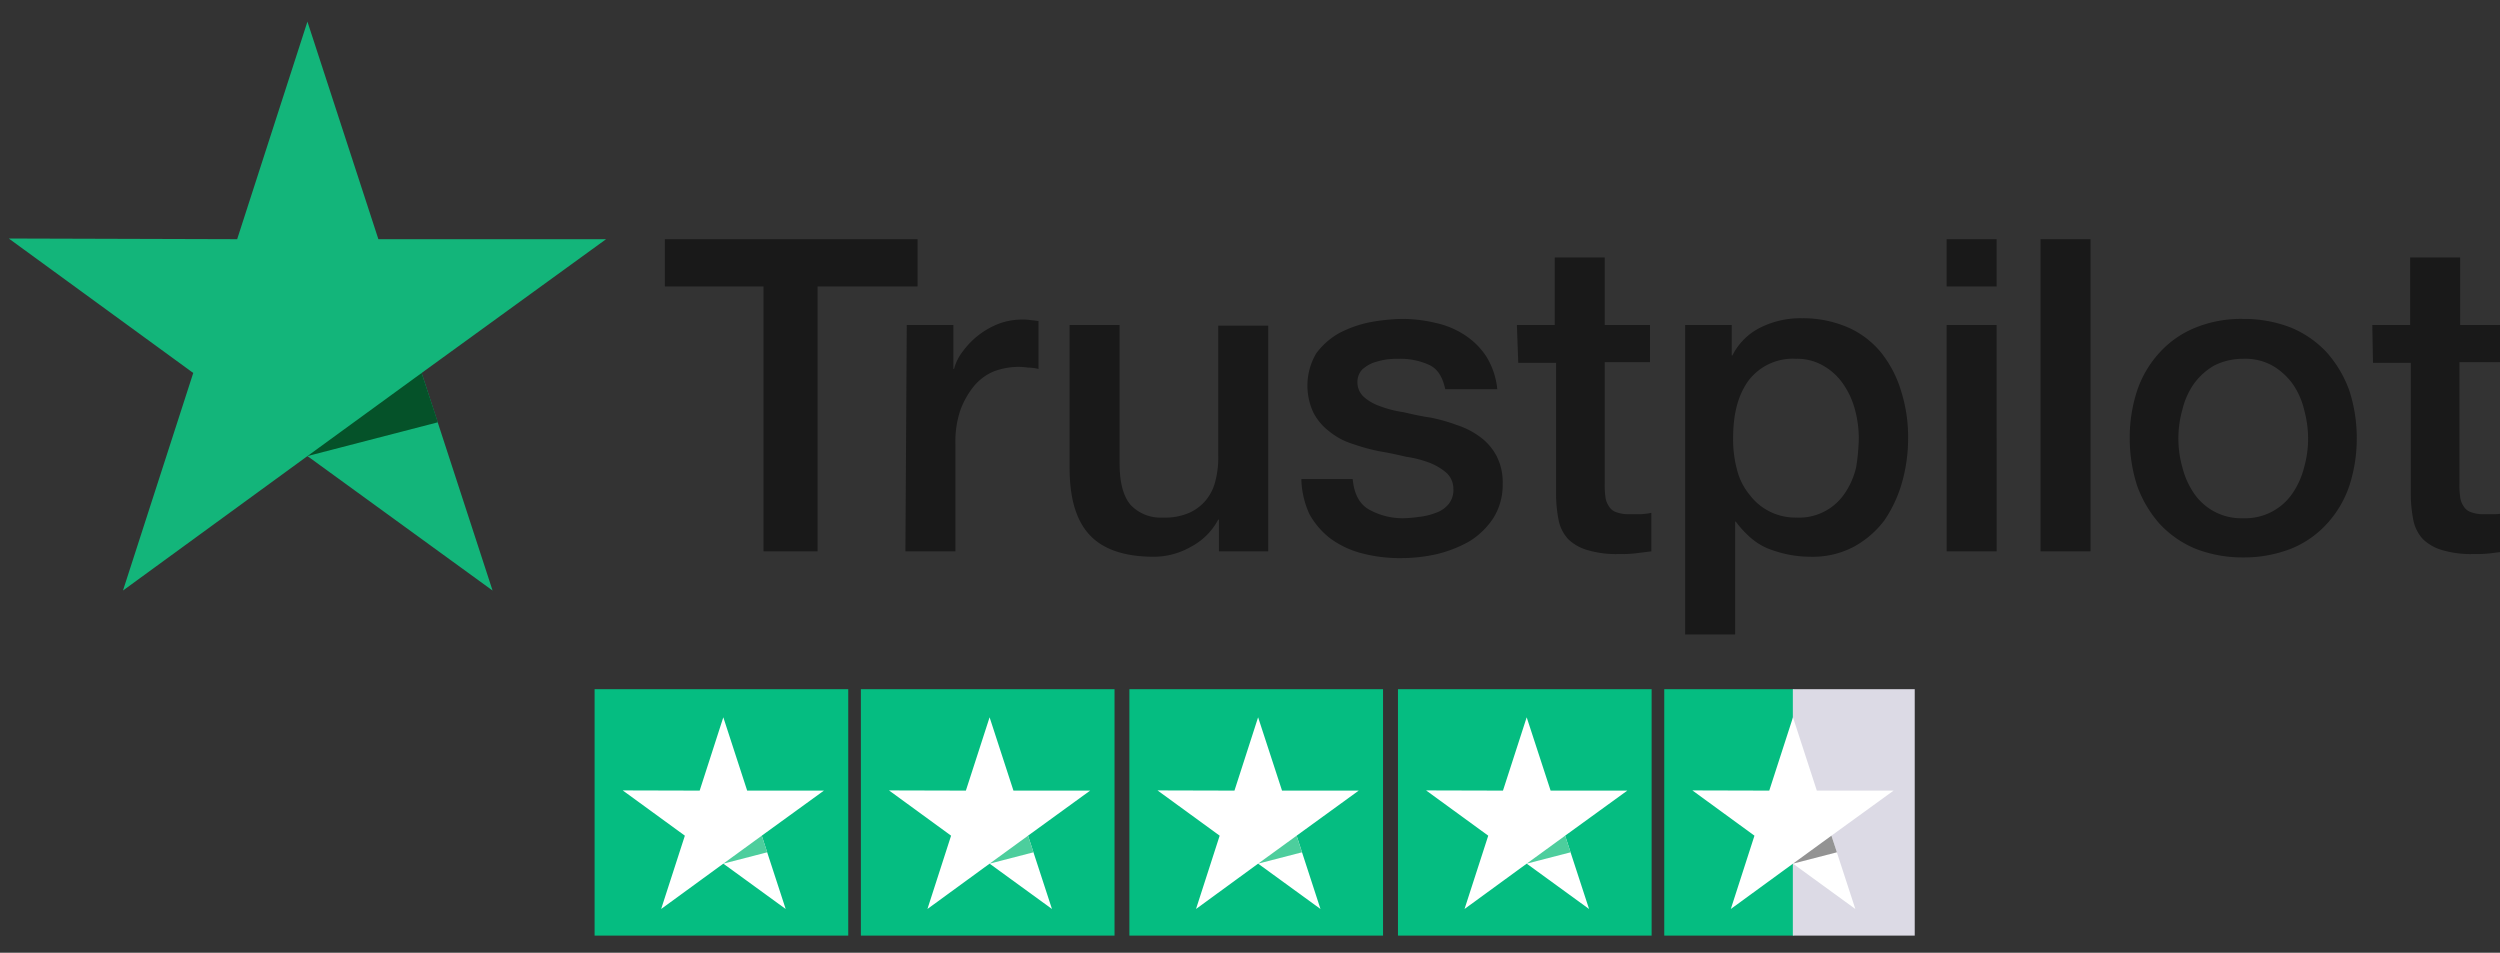
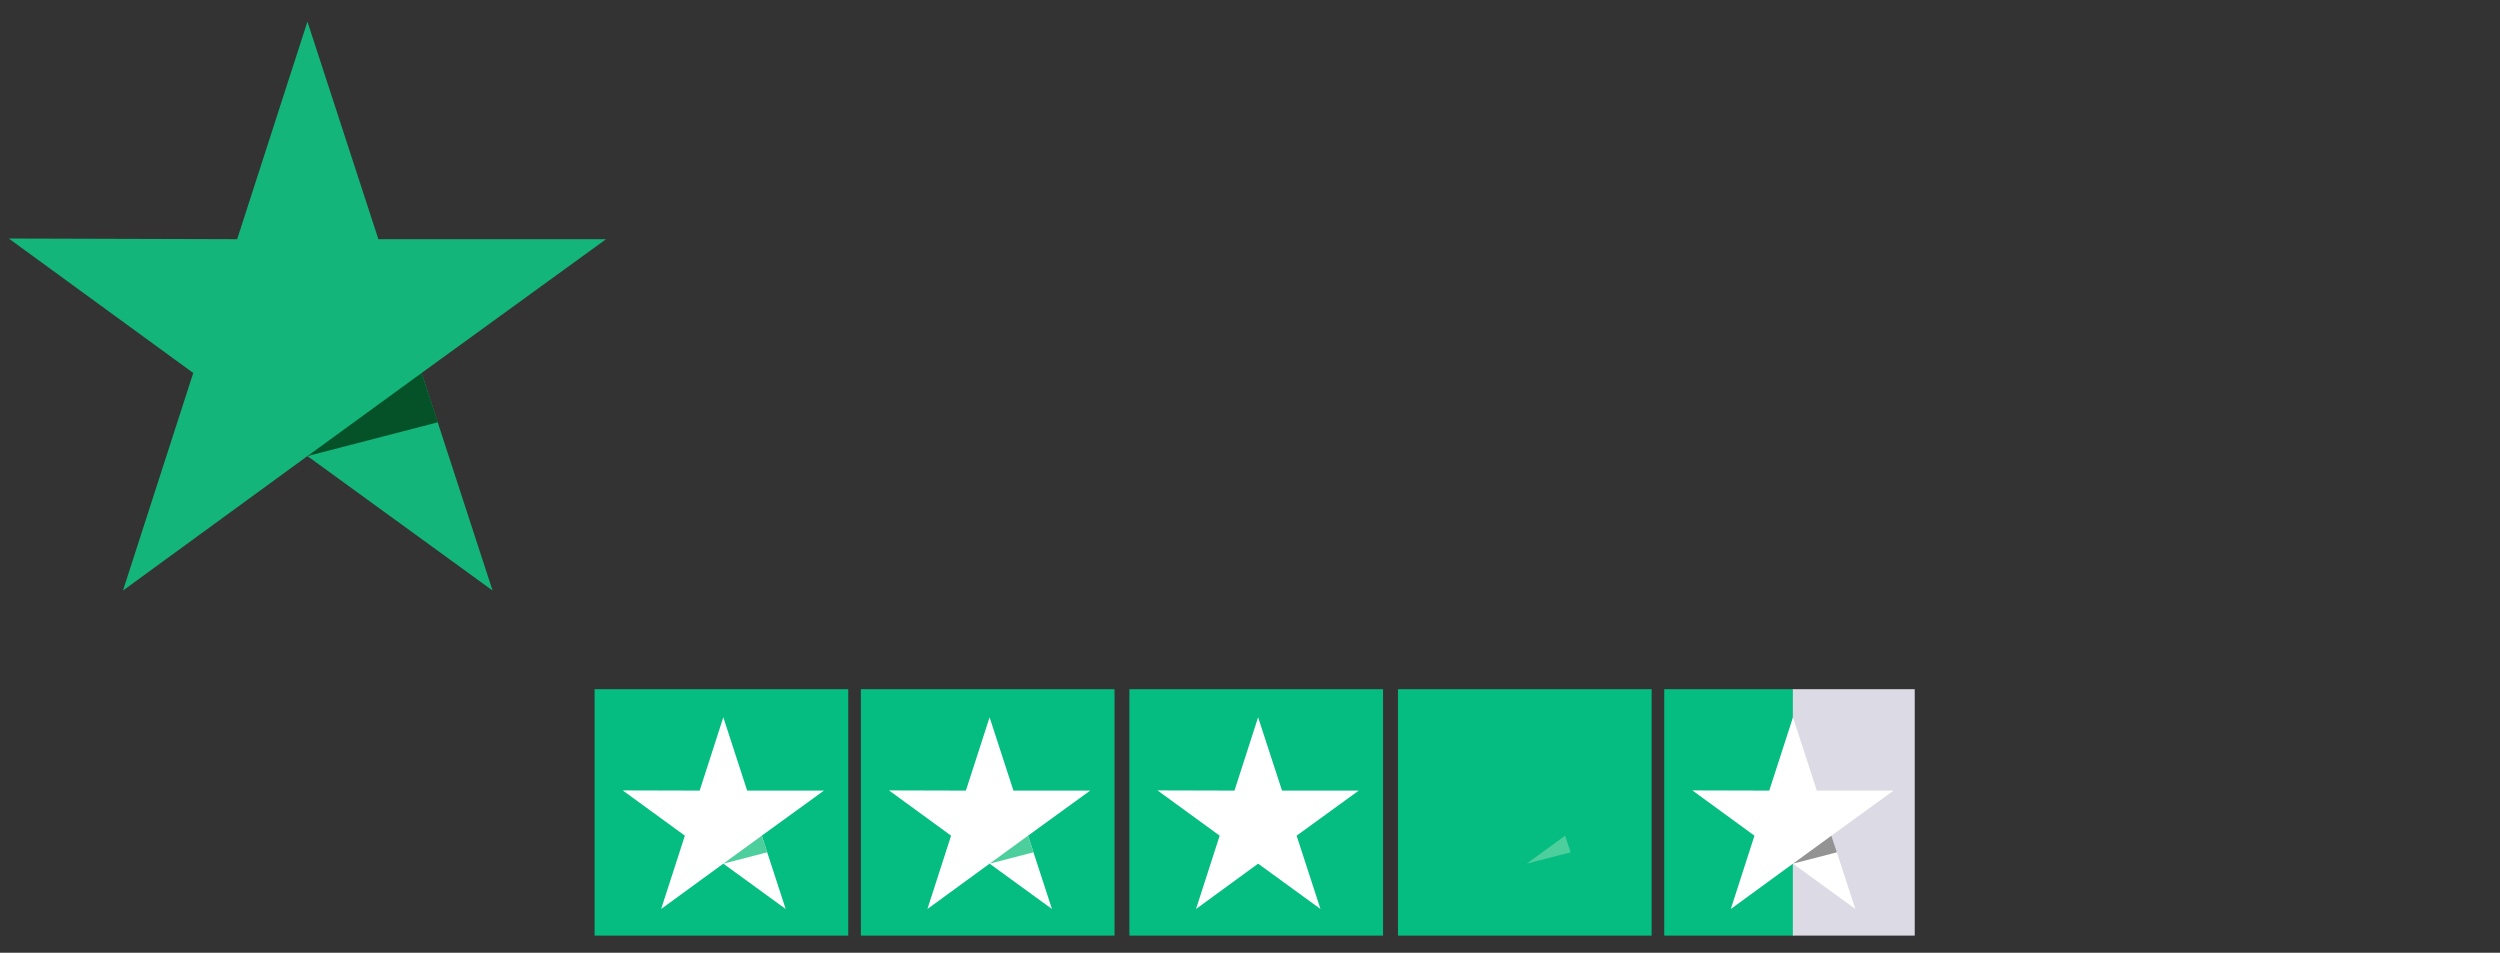
<svg xmlns="http://www.w3.org/2000/svg" id="Layer_1" data-name="Layer 1" viewBox="0 0 370 141">
  <rect x="0" y="0" width="370" height="141" fill="#333333" stroke="none" />
  <defs>
    <style>.cls-1{fill:#05bd81;}.cls-2{fill:#191919;}.cls-3{fill:#13b57a;}.cls-4{fill:#055229;}.cls-5{fill:#fff;}.cls-6{fill:#4dce9d;}.cls-7{fill:#dcdae5;}.cls-8{fill:#939393;}</style>
  </defs>
  <rect class="cls-1" x="88" y="102" width="37.54" height="36.47" />
  <g id="Type">
-     <path class="cls-2" d="M98.4,35.4h37.4v7H121V81.6h-8V42.4H98.4Zm35.8,12.7h6.9v6.5h.1a7.07,7.07,0,0,1,1.3-2.6,12.29,12.29,0,0,1,2.2-2.3,12.06,12.06,0,0,1,2.9-1.7,9.84,9.84,0,0,1,3.3-.7,8.34,8.34,0,0,1,1.8.1c.3,0,.7.1,1,.1v7.1a7.78,7.78,0,0,0-1.6-.2,9.49,9.49,0,0,0-1.6-.1,10.49,10.49,0,0,0-3.5.7,7.75,7.75,0,0,0-2.9,2.2,12.47,12.47,0,0,0-2,3.6,14.8,14.8,0,0,0-.7,4.9V81.6H134Zm53.4,33.5h-7.2V76.9h-.1a9.64,9.64,0,0,1-4,4,11.08,11.08,0,0,1-5.5,1.5q-6.6,0-9.6-3.3c-2-2.2-2.9-5.5-2.9-9.9V48.1h7.4V68.6c0,2.9.6,5,1.7,6.2a6.11,6.11,0,0,0,4.7,1.8,9,9,0,0,0,3.9-.7,6.85,6.85,0,0,0,2.5-1.9,7.18,7.18,0,0,0,1.4-2.9,13.67,13.67,0,0,0,.4-3.6V48.2h7.4V81.6Zm12.6-10.7q.3,3.3,2.4,4.5a10.24,10.24,0,0,0,5.1,1.3,19.64,19.64,0,0,0,2.3-.2,9.71,9.71,0,0,0,2.5-.6,4.24,4.24,0,0,0,1.9-1.3,3.34,3.34,0,0,0,.7-2.3,3.23,3.23,0,0,0-1-2.3,8.71,8.71,0,0,0-2.5-1.5,16.22,16.22,0,0,0-3.5-.9c-1.3-.3-2.6-.6-3.9-.8a29.78,29.78,0,0,1-4-1.1,10.21,10.21,0,0,1-3.4-1.8,8.3,8.3,0,0,1-2.4-2.8,9.42,9.42,0,0,1,.4-8.8,10.86,10.86,0,0,1,3.4-3,17.13,17.13,0,0,1,4.5-1.6,28.63,28.63,0,0,1,4.8-.5,21.11,21.11,0,0,1,5,.6,12.73,12.73,0,0,1,4.3,1.8,10.85,10.85,0,0,1,3.2,3.2,11.39,11.39,0,0,1,1.6,4.8h-7.7c-.4-1.8-1.1-3-2.4-3.6a10.24,10.24,0,0,0-4.4-.9,13.44,13.44,0,0,0-1.9.1,11.48,11.48,0,0,0-2,.5,5.32,5.32,0,0,0-1.6,1,2.66,2.66,0,0,0-.7,1.8,2.93,2.93,0,0,0,.9,2.2,7,7,0,0,0,2.4,1.4,16.22,16.22,0,0,0,3.5.9c1.3.3,2.6.6,4,.8a25,25,0,0,1,3.9,1.1,11.86,11.86,0,0,1,3.5,1.8,8.3,8.3,0,0,1,2.4,2.8,8.57,8.57,0,0,1,.9,4.1,9.28,9.28,0,0,1-1.4,5.1,11.47,11.47,0,0,1-3.5,3.4,18.78,18.78,0,0,1-4.8,1.9,24,24,0,0,1-5.2.6,22.16,22.16,0,0,1-5.9-.7,13.68,13.68,0,0,1-4.7-2.2,11.78,11.78,0,0,1-3.1-3.6,13.14,13.14,0,0,1-1.2-5.2Zm24.3-22.8h5.6v-10h7.4v10h6.7v5.5h-6.7V71.5a12.13,12.13,0,0,0,.1,2,3,3,0,0,0,.5,1.4,2,2,0,0,0,1.1.9,5.23,5.23,0,0,0,2,.3h1.6a9.59,9.59,0,0,0,1.6-.2v5.7l-2.4.3a19.27,19.27,0,0,1-2.4.1,14.92,14.92,0,0,1-4.7-.6,6.77,6.77,0,0,1-2.8-1.6,5.8,5.8,0,0,1-1.4-2.7,20,20,0,0,1-.4-3.7V53.7h-5.6l-.2-5.6Zm24.8,0h7v4.5h.1a9.22,9.22,0,0,1,4.3-4.2,13.25,13.25,0,0,1,6-1.3,16.71,16.71,0,0,1,6.9,1.4,13.21,13.21,0,0,1,4.9,3.8,17,17,0,0,1,2.9,5.7,22.38,22.38,0,0,1,1,6.9,23.77,23.77,0,0,1-.9,6.5,19.32,19.32,0,0,1-2.6,5.6,14.17,14.17,0,0,1-4.5,3.9,13,13,0,0,1-6.4,1.5,17.17,17.17,0,0,1-3.2-.3,18.36,18.36,0,0,1-3.1-.9,9.4,9.4,0,0,1-2.7-1.7,14.79,14.79,0,0,1-2.1-2.3h-.1V93.9h-7.4V48.1Zm25.8,16.8a16.33,16.33,0,0,0-.6-4.4,12,12,0,0,0-1.8-3.8,8.82,8.82,0,0,0-2.9-2.6,7.68,7.68,0,0,0-4-1,8.25,8.25,0,0,0-7,3.2c-1.6,2.2-2.3,5-2.3,8.6a17.32,17.32,0,0,0,.6,4.7,9.39,9.39,0,0,0,1.9,3.7,8.32,8.32,0,0,0,2.9,2.4,8.52,8.52,0,0,0,4,.9,8.12,8.12,0,0,0,7.2-3.7,11.39,11.39,0,0,0,1.6-3.7A29.51,29.51,0,0,0,275.1,64.9Zm13-29.5h7.4v7h-7.4Zm0,12.7h7.4V81.6h-7.4ZM302,35.4h7.4V81.6H302Zm30,47.1a19.13,19.13,0,0,1-7.1-1.3,15.2,15.2,0,0,1-5.3-3.7,17.41,17.41,0,0,1-3.3-5.6,22.8,22.8,0,0,1-1.1-7.1,22.18,22.18,0,0,1,1.1-7,15.72,15.72,0,0,1,3.3-5.6,14.53,14.53,0,0,1,5.3-3.7,18,18,0,0,1,7.1-1.3,19.13,19.13,0,0,1,7.1,1.3,15.2,15.2,0,0,1,5.3,3.7,17.41,17.41,0,0,1,3.3,5.6,22.76,22.76,0,0,1,1.1,7,22.51,22.51,0,0,1-1.1,7.1,15.72,15.72,0,0,1-3.3,5.6,14.53,14.53,0,0,1-5.3,3.7A19.13,19.13,0,0,1,332,82.5Zm0-5.8a8.46,8.46,0,0,0,7.3-3.7,12,12,0,0,0,1.7-3.8,15.66,15.66,0,0,0,.6-4.3,16.47,16.47,0,0,0-.6-4.3,11.12,11.12,0,0,0-1.7-3.8,9.69,9.69,0,0,0-3-2.7,8.27,8.27,0,0,0-4.3-1,9.43,9.43,0,0,0-4.3,1,9.69,9.69,0,0,0-3,2.7,11.12,11.12,0,0,0-1.7,3.8,15.71,15.71,0,0,0,0,8.6,12,12,0,0,0,1.7,3.8A8.46,8.46,0,0,0,332,76.7Zm19.1-28.6h5.6v-10h7.4v10h6.7v5.5H364V71.5a12.13,12.13,0,0,0,.1,2,3,3,0,0,0,.5,1.4,2,2,0,0,0,1.1.9,5.23,5.23,0,0,0,2,.3h1.6a9.59,9.59,0,0,0,1.6-.2v5.7l-2.4.3a19.27,19.27,0,0,1-2.4.1,14.92,14.92,0,0,1-4.7-.6,6.77,6.77,0,0,1-2.8-1.6,5.8,5.8,0,0,1-1.4-2.7,20,20,0,0,1-.4-3.7V53.7h-5.6l-.1-5.6Z" />
-   </g>
+     </g>
  <g id="Star">
    <polygon class="cls-3" points="89.7 35.4 56 35.4 45.5 3.2 35.1 35.4 1.3 35.3 28.6 55.2 18.2 87.4 45.5 67.5 72.9 87.4 62.4 55.2 89.7 35.4 89.7 35.4" />
    <polygon class="cls-4" points="64.8 62.5 62.4 55.2 45.5 67.5 64.8 62.5" />
  </g>
  <g id="Star-2">
    <polygon class="cls-5" points="121.94 117.01 110.58 117.01 107.05 106.16 103.55 117.01 92.16 116.98 101.36 123.68 97.85 134.53 107.05 127.82 116.28 134.53 112.74 123.68 121.94 117.01 121.94 117.01" />
    <polygon class="cls-6" points="113.55 126.14 112.74 123.68 107.05 127.82 113.55 126.14" />
  </g>
  <rect class="cls-1" x="127.41" y="102" width="37.54" height="36.47" />
  <g id="Star-3">
    <polygon class="cls-5" points="161.34 117.01 149.99 117.01 146.46 106.16 142.95 117.01 131.57 116.98 140.76 123.68 137.26 134.53 146.46 127.82 155.69 134.53 152.15 123.68 161.34 117.01 161.34 117.01" />
    <polygon class="cls-6" points="152.96 126.14 152.15 123.68 146.46 127.82 152.96 126.14" />
  </g>
  <rect class="cls-1" x="167.15" y="102" width="37.54" height="36.47" />
  <g id="Star-4">
    <polygon class="cls-5" points="201.09 117.01 189.74 117.01 186.2 106.16 182.7 117.01 171.31 116.98 180.51 123.68 177.01 134.53 186.2 127.82 195.43 134.53 191.9 123.68 201.09 117.01 201.09 117.01" />
-     <polygon class="cls-6" points="192.7 126.14 191.9 123.68 186.2 127.82 192.7 126.14" />
  </g>
  <rect class="cls-1" x="206.9" y="102" width="37.54" height="36.47" />
  <g id="Star-5">
-     <polygon class="cls-5" points="240.84 117.01 229.49 117.01 225.95 106.16 222.44 117.01 211.06 116.98 220.26 123.68 216.75 134.53 225.95 127.82 235.18 134.53 231.64 123.68 240.84 117.01 240.84 117.01" />
    <polygon class="cls-6" points="232.45 126.14 231.64 123.68 225.95 127.82 232.45 126.14" />
  </g>
  <rect class="cls-1" x="246.31" y="102" width="19.22" height="36.47" />
  <rect class="cls-7" x="265.34" y="102" width="18.04" height="36.47" />
  <g id="Star-6">
    <polygon class="cls-5" points="280.25 117.01 268.89 117.01 265.36 106.16 261.85 117.01 250.47 116.98 259.66 123.68 256.16 134.53 265.36 127.82 274.59 134.53 271.05 123.68 280.25 117.01 280.25 117.01" />
    <polygon class="cls-8" points="271.86 126.14 271.05 123.68 265.36 127.82 271.86 126.14" />
  </g>
</svg>